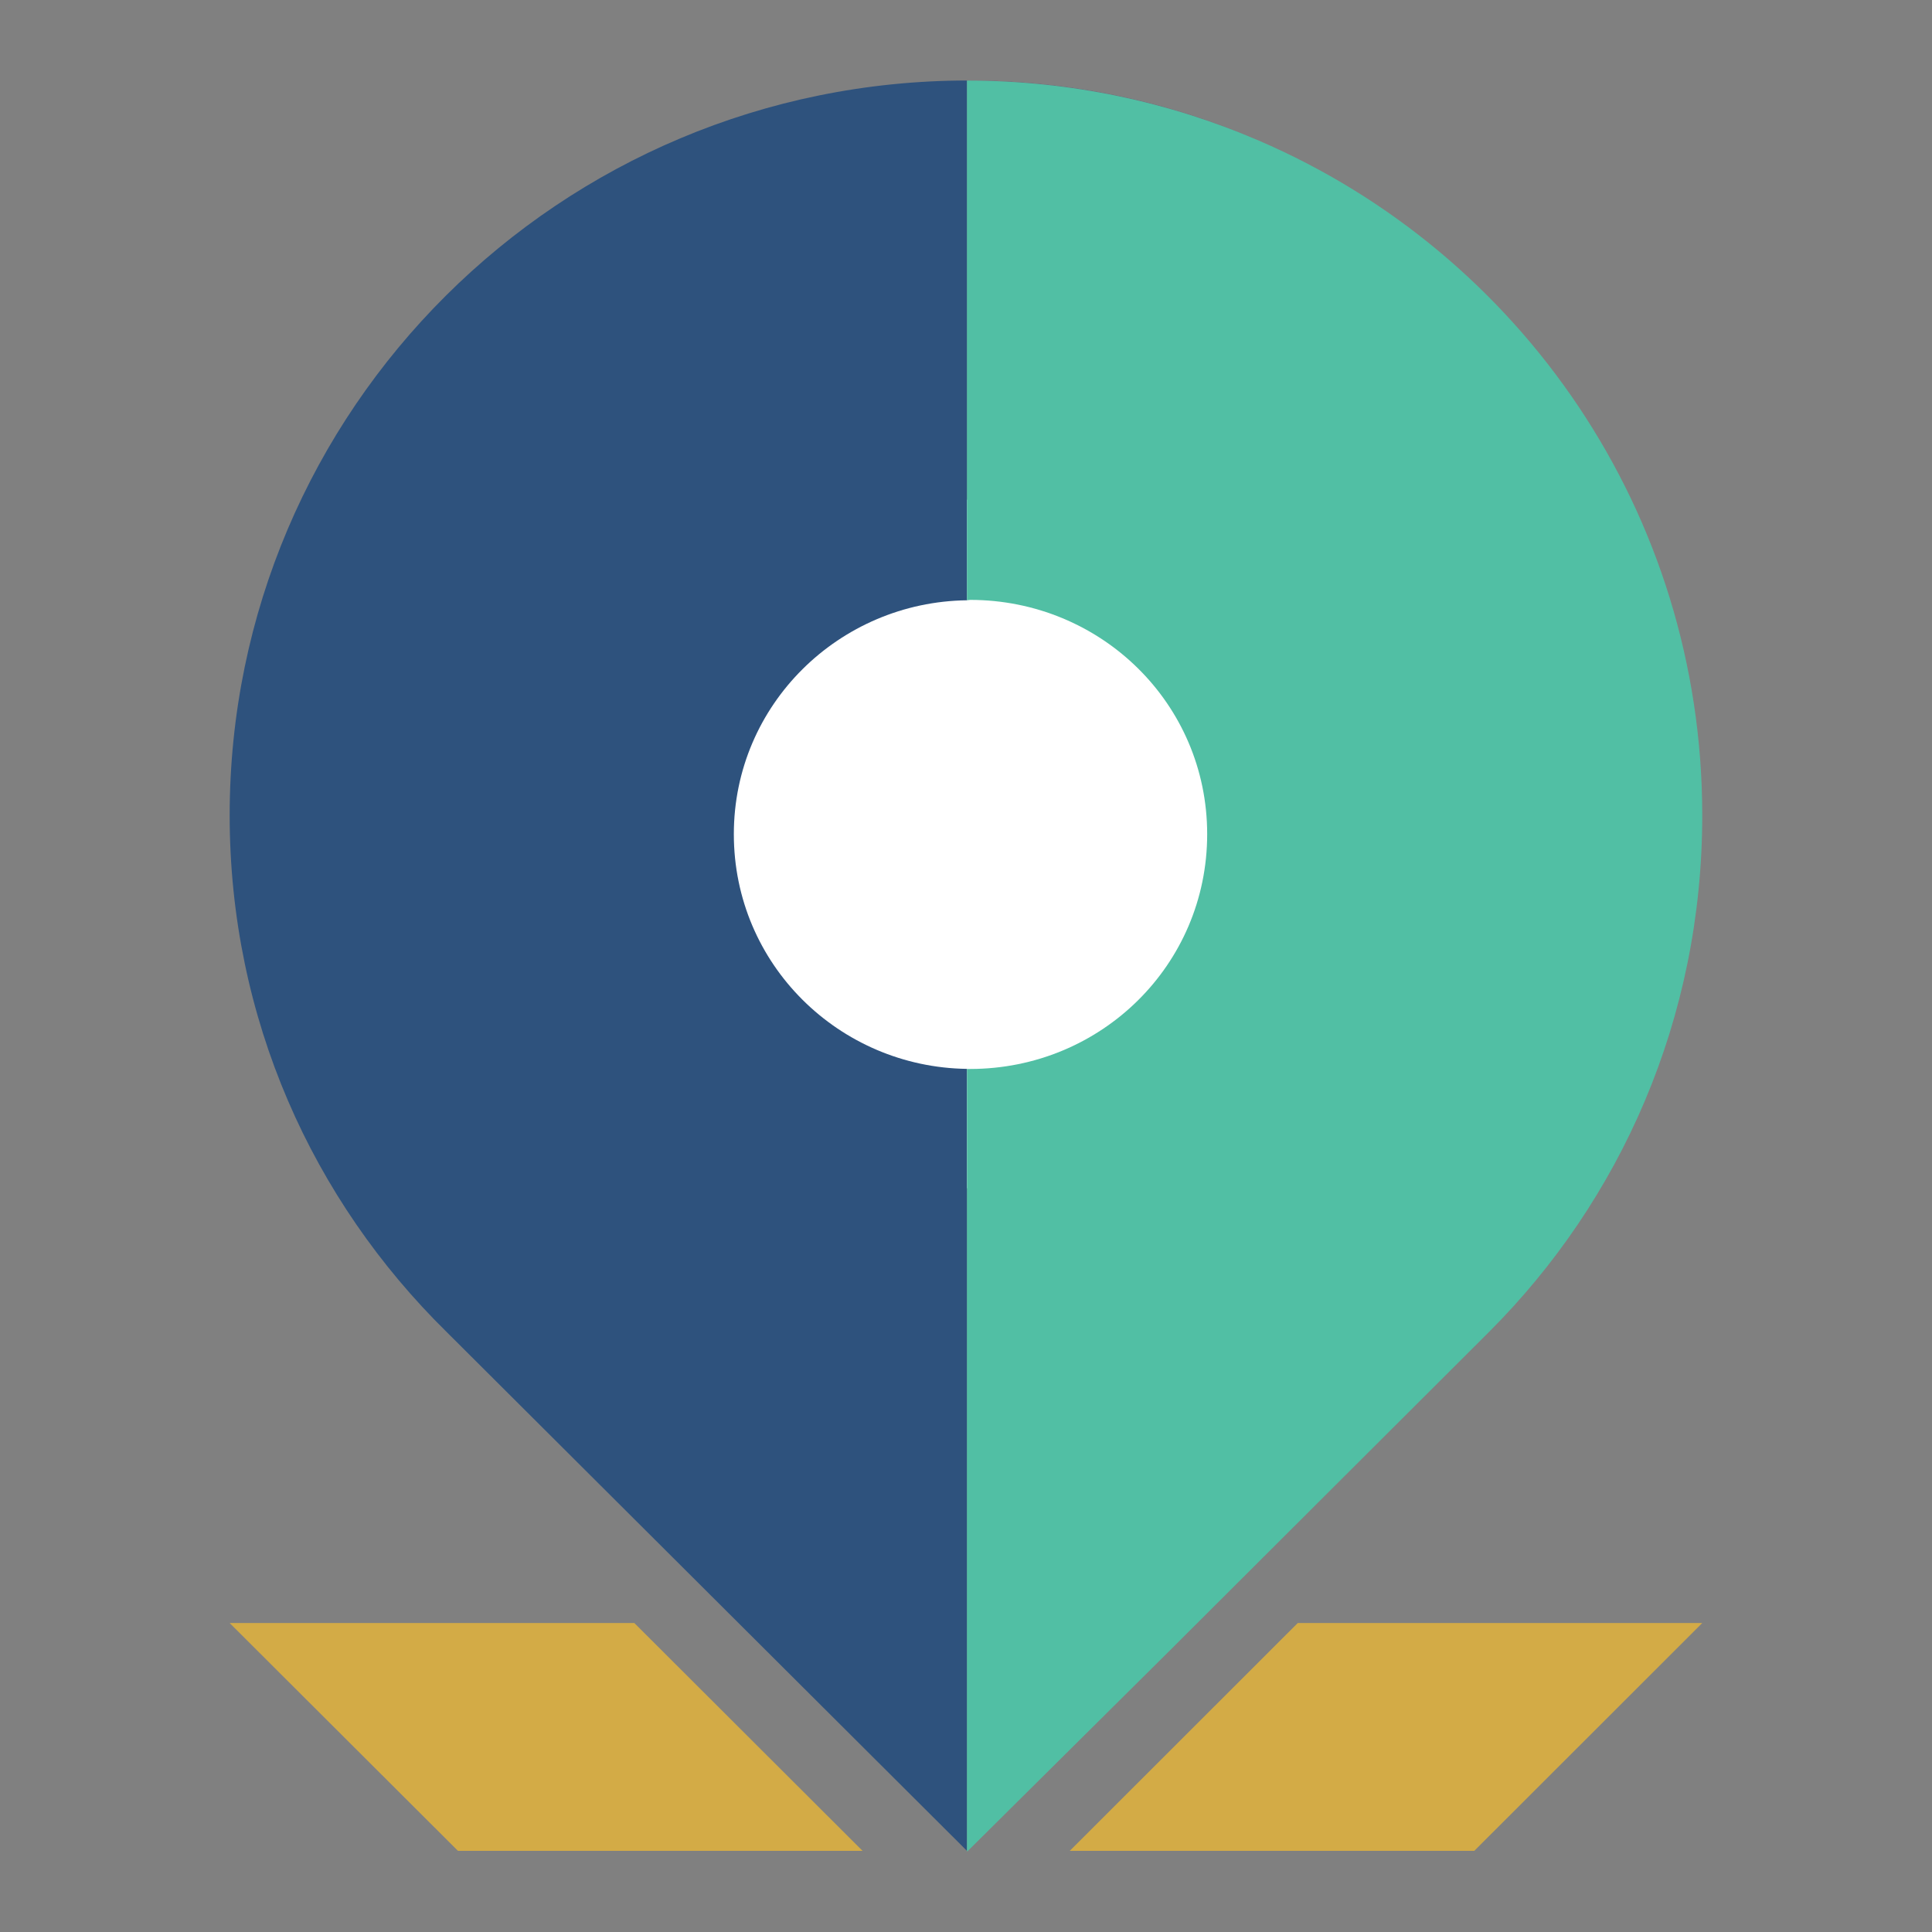
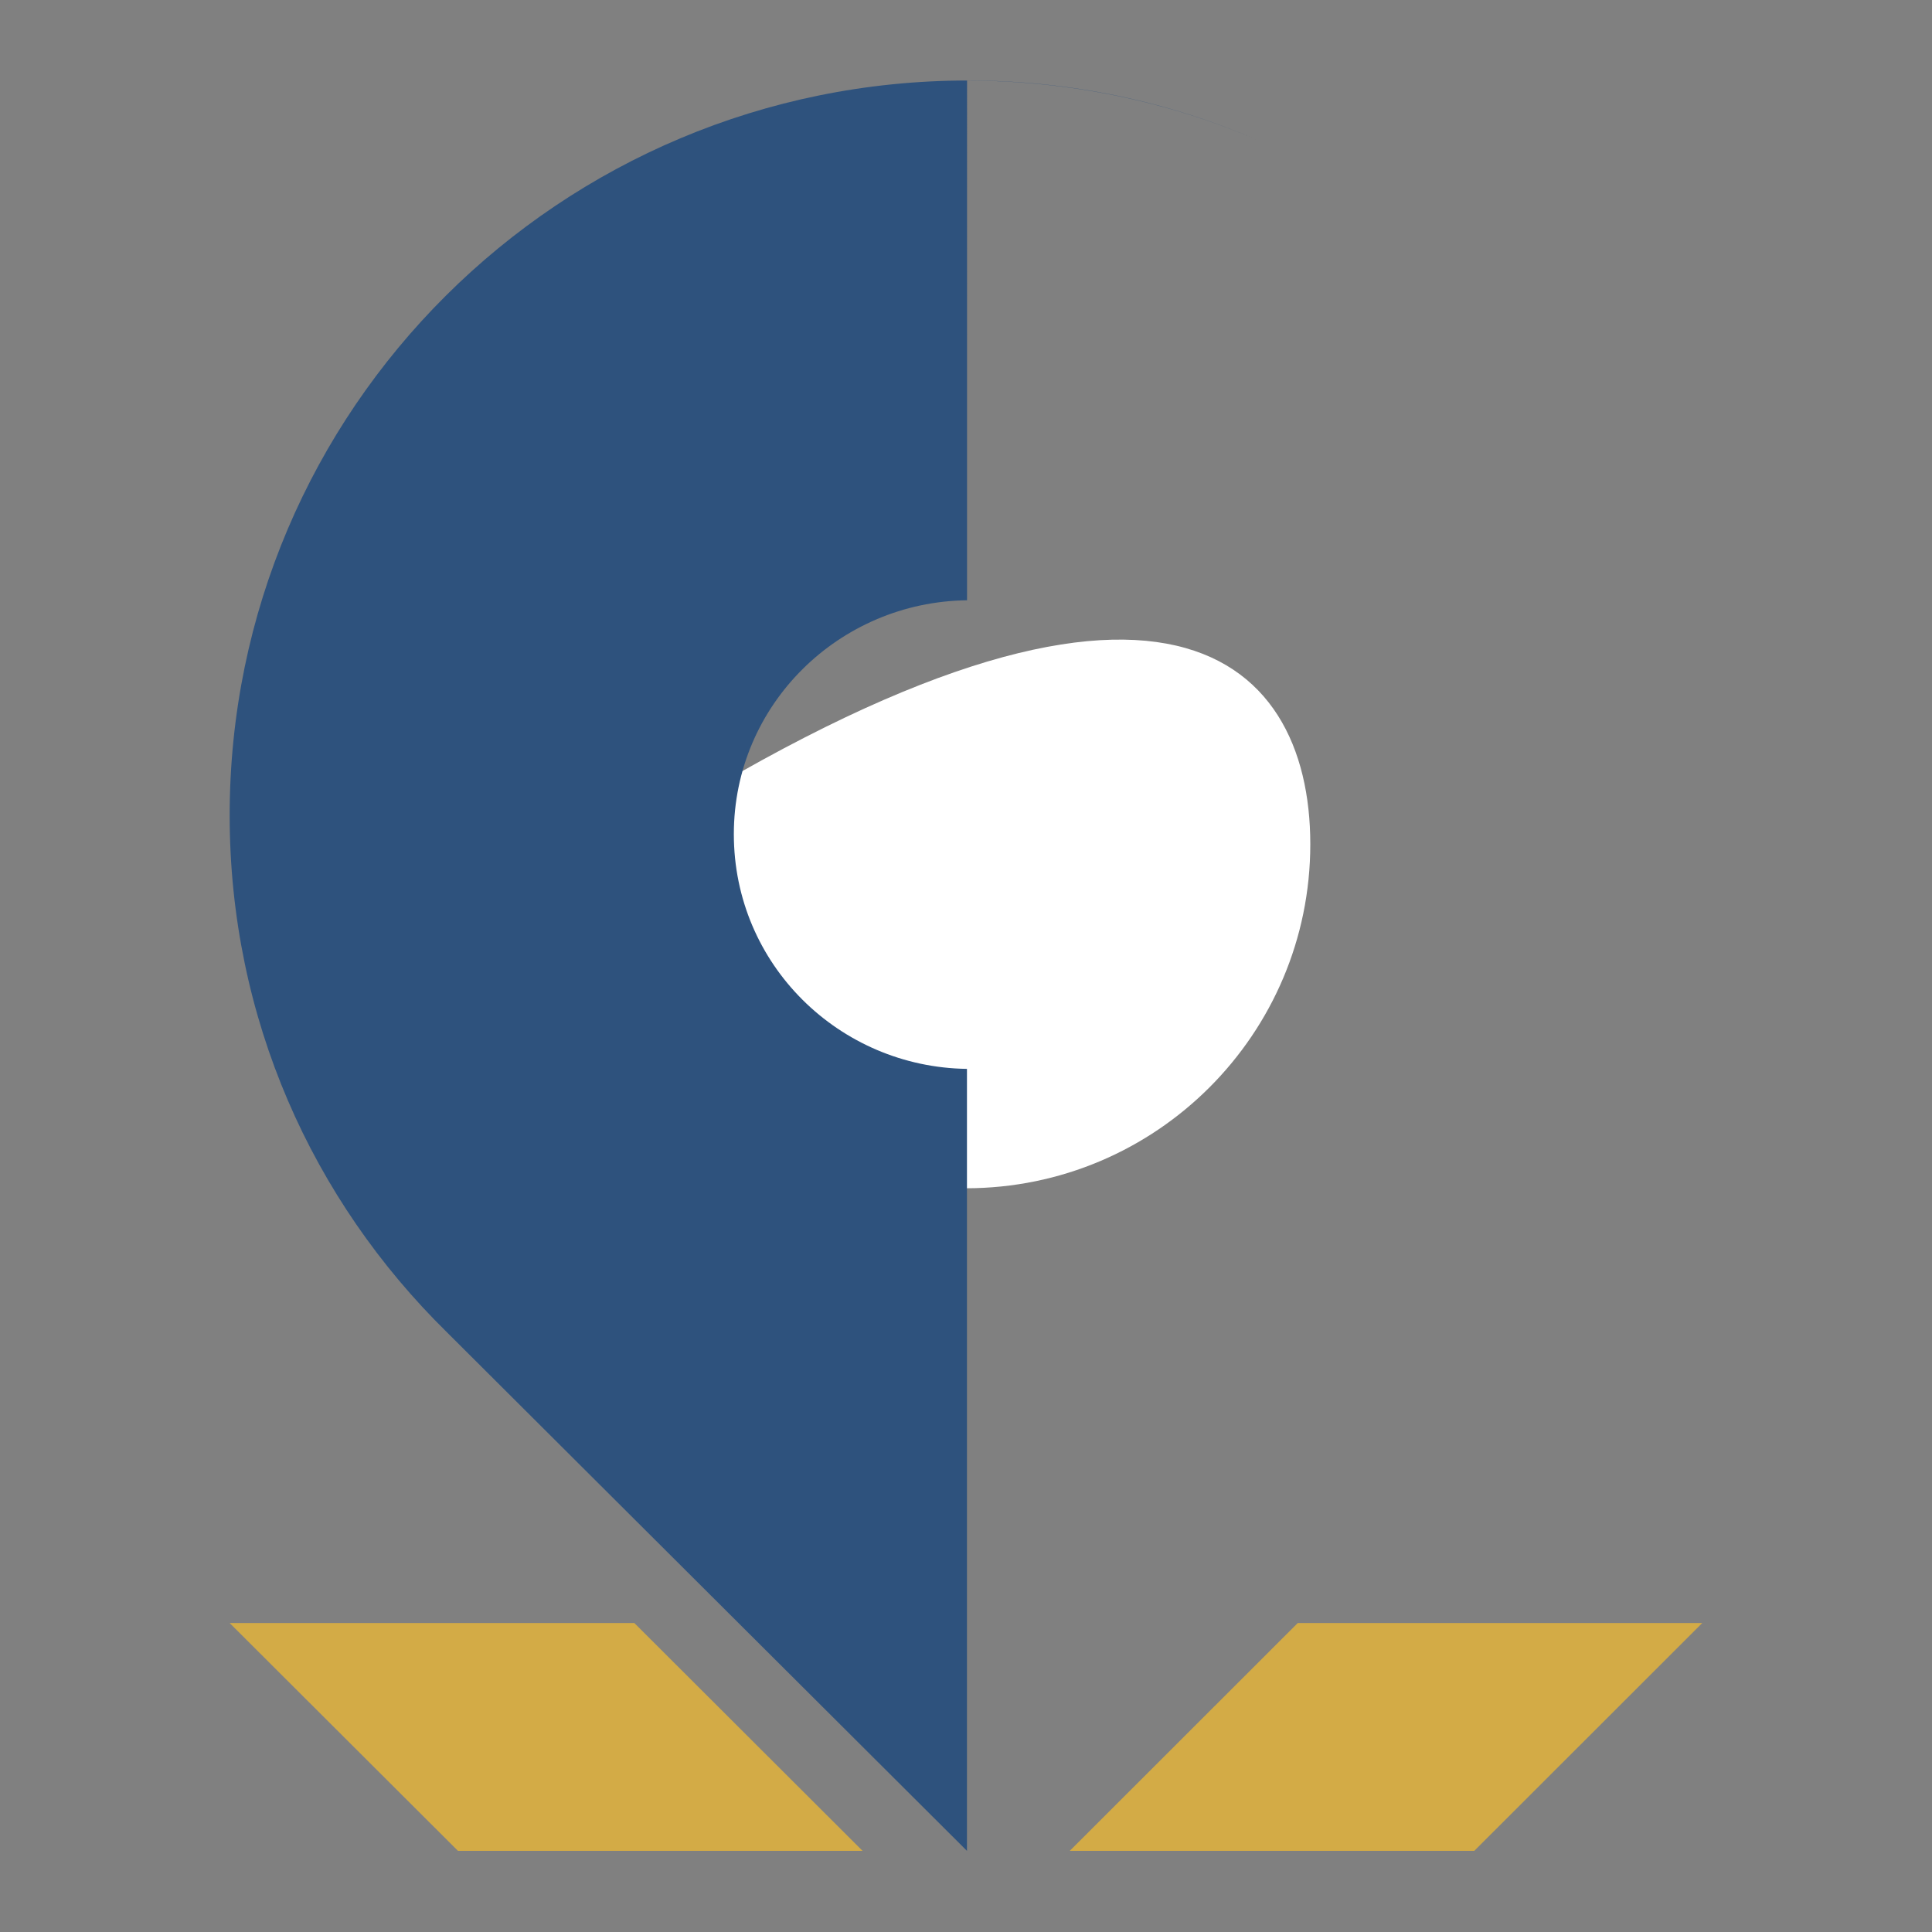
<svg xmlns="http://www.w3.org/2000/svg" version="1.1" id="Layer_1" x="0px" y="0px" width="24px" height="24px" viewBox="0 0 24 24" enable-background="new 0 0 24 24" xml:space="preserve">
  <rect x="0" y="0" width="24" height="24" fill="#808080" stroke="none" />
  <g>
-     <path fill="#FFFFFF" d="M16.277,10.487c0,2.359-1.916,4.274-4.277,4.274c-2.363,0-4.277-1.915-4.277-4.274   c0-2.365,1.914-4.28,4.277-4.28C14.361,6.207,16.277,8.122,16.277,10.487z" />
+     <path fill="#FFFFFF" d="M16.277,10.487c0,2.359-1.916,4.274-4.277,4.274c-2.363,0-4.277-1.915-4.277-4.274   C14.361,6.207,16.277,8.122,16.277,10.487z" />
    <path fill="#2E527D" d="M9.116,10.362c0-1.611,1.311-2.886,2.897-2.905V1.001c1.288,0,2.515,0.266,3.626,0.746   C14.529,1.266,13.309,1,12.025,1c-5.069,0-9.172,4.087-9.172,9.128c0,2.527,1.031,4.783,2.696,6.419l6.463,6.445v-9.714   C10.426,13.257,9.116,11.982,9.116,10.362z" />
-     <path fill="#51BFA4" d="M21.146,10.128c0-3.76-2.261-6.985-5.508-8.381c-1.111-0.479-2.338-0.746-3.626-0.746v6.456   c0.014,0,0.025-0.005,0.039-0.005c1.624,0,2.945,1.288,2.945,2.91c0,1.627-1.321,2.917-2.945,2.917c-0.014,0-0.025,0-0.039,0v9.714   L12.016,23l2.513-2.494l3.97-3.962C20.132,14.911,21.146,12.655,21.146,10.128z" />
    <polygon fill="#D3AB46" points="2.853,20.162 5.689,22.992 10.715,22.992 7.88,20.162  " />
    <polygon fill="#D3AB46" points="21.146,20.162 18.314,22.992 13.289,22.992 16.121,20.162  " />
  </g>
</svg>